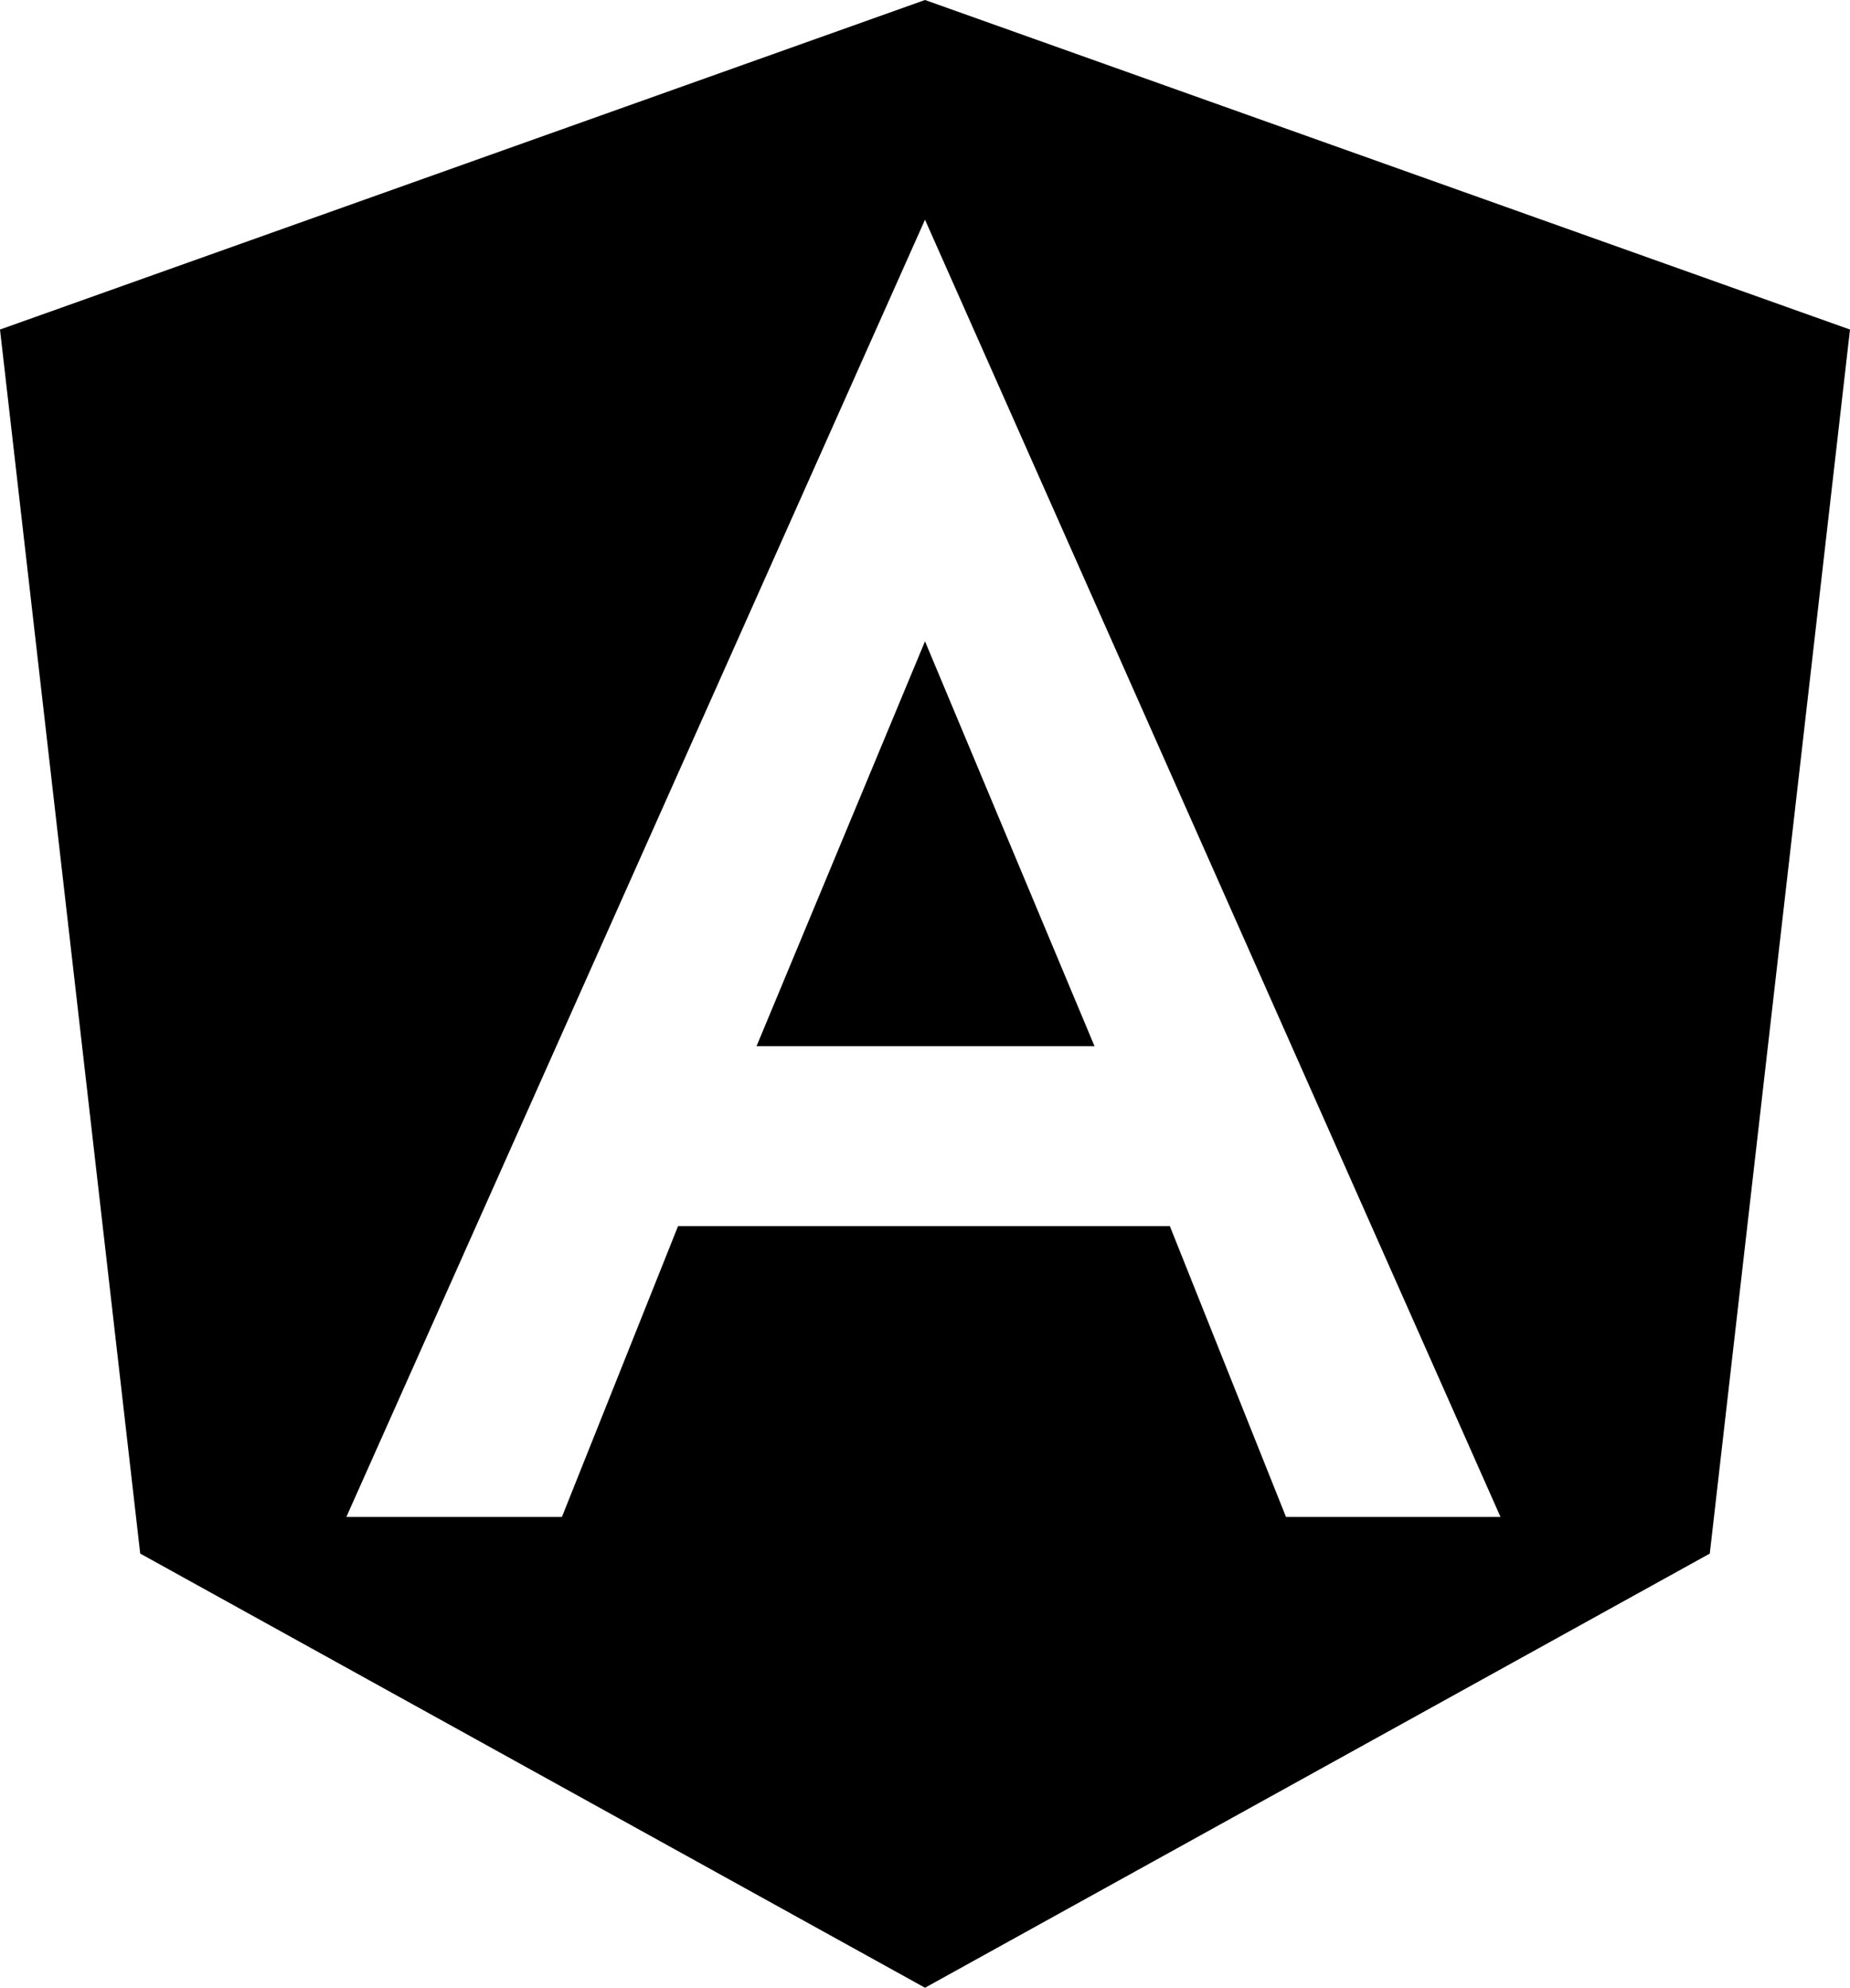
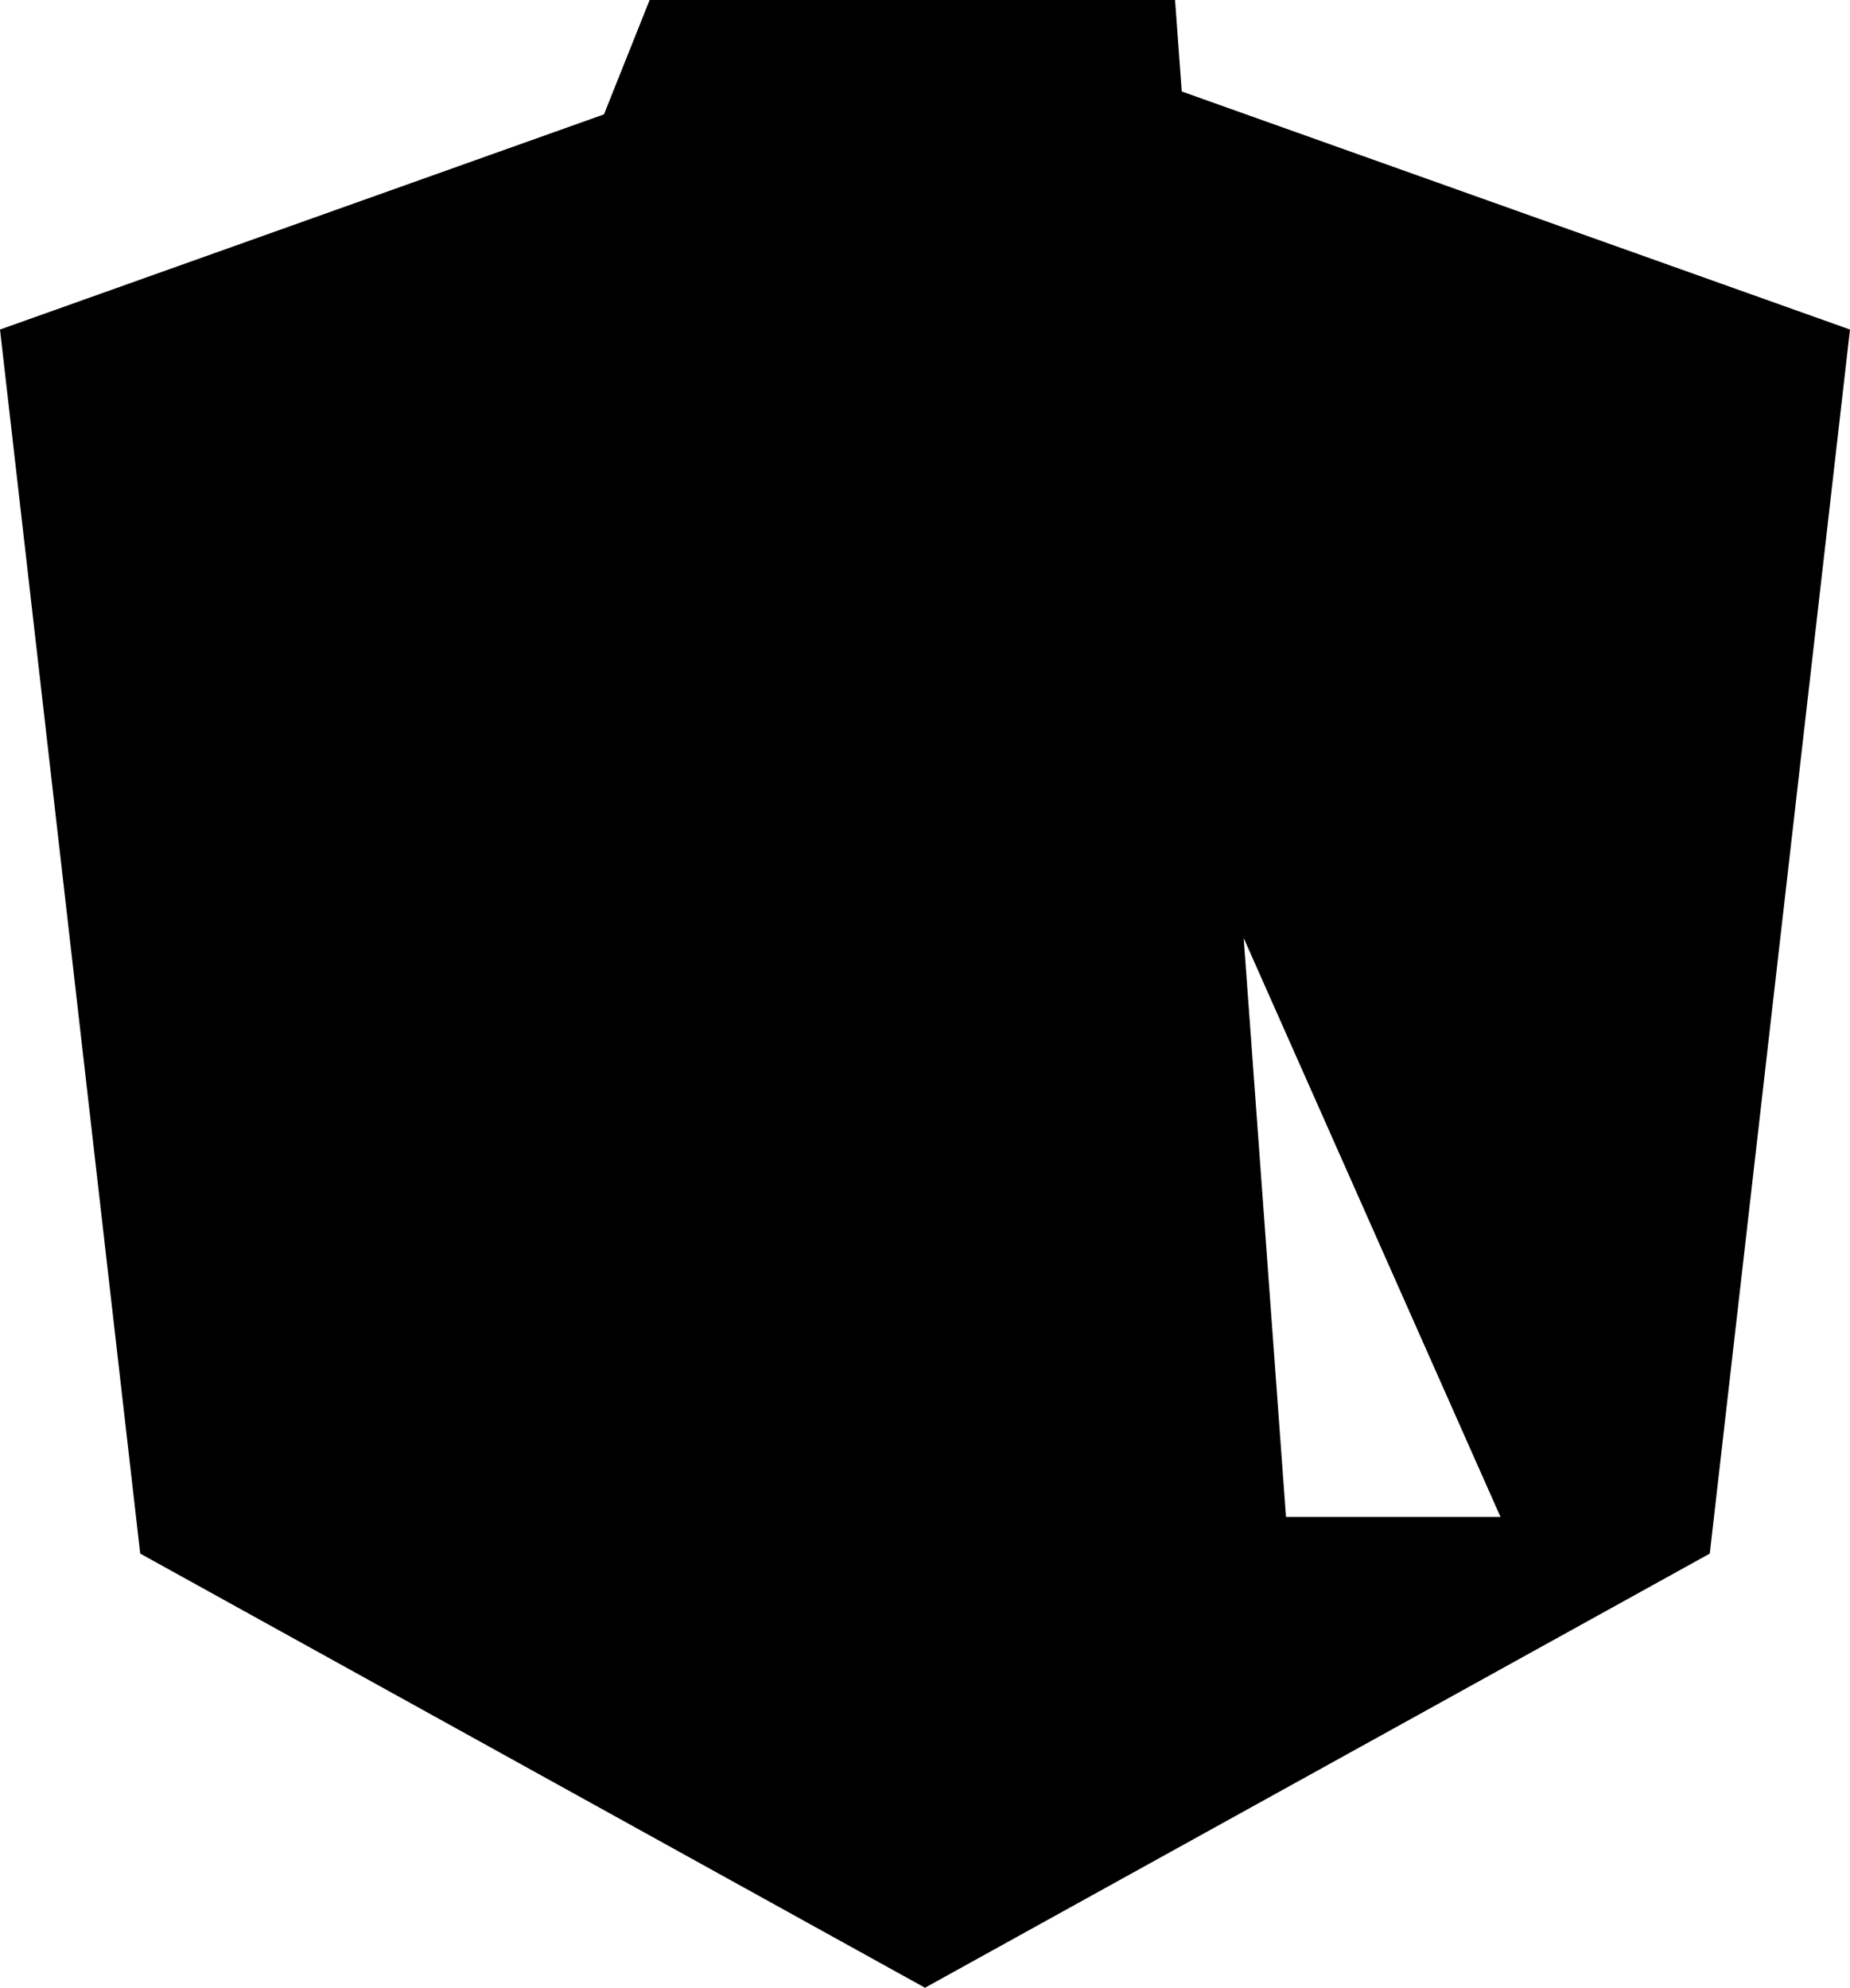
<svg xmlns="http://www.w3.org/2000/svg" viewBox="3.16 2.5 17.68 19">
  <title>angular</title>
-   <rect width="24" height="24" fill="none" />
-   <path d="M12,2.5l8.84,3.15L19.5,17.35,12,21.5,4.5,17.35,3.16,5.65,12,2.5m0,2.1L6.47,17H8.53l1.11-2.78h4.7L15.45,17H17.5L12,4.6m1.62,7.9H10.39L12,8.63Z" />
+   <path d="M12,2.5l8.84,3.15L19.5,17.35,12,21.5,4.5,17.35,3.16,5.65,12,2.5m0,2.1H8.53l1.11-2.78h4.7L15.45,17H17.5L12,4.6m1.62,7.9H10.39L12,8.63Z" />
</svg>